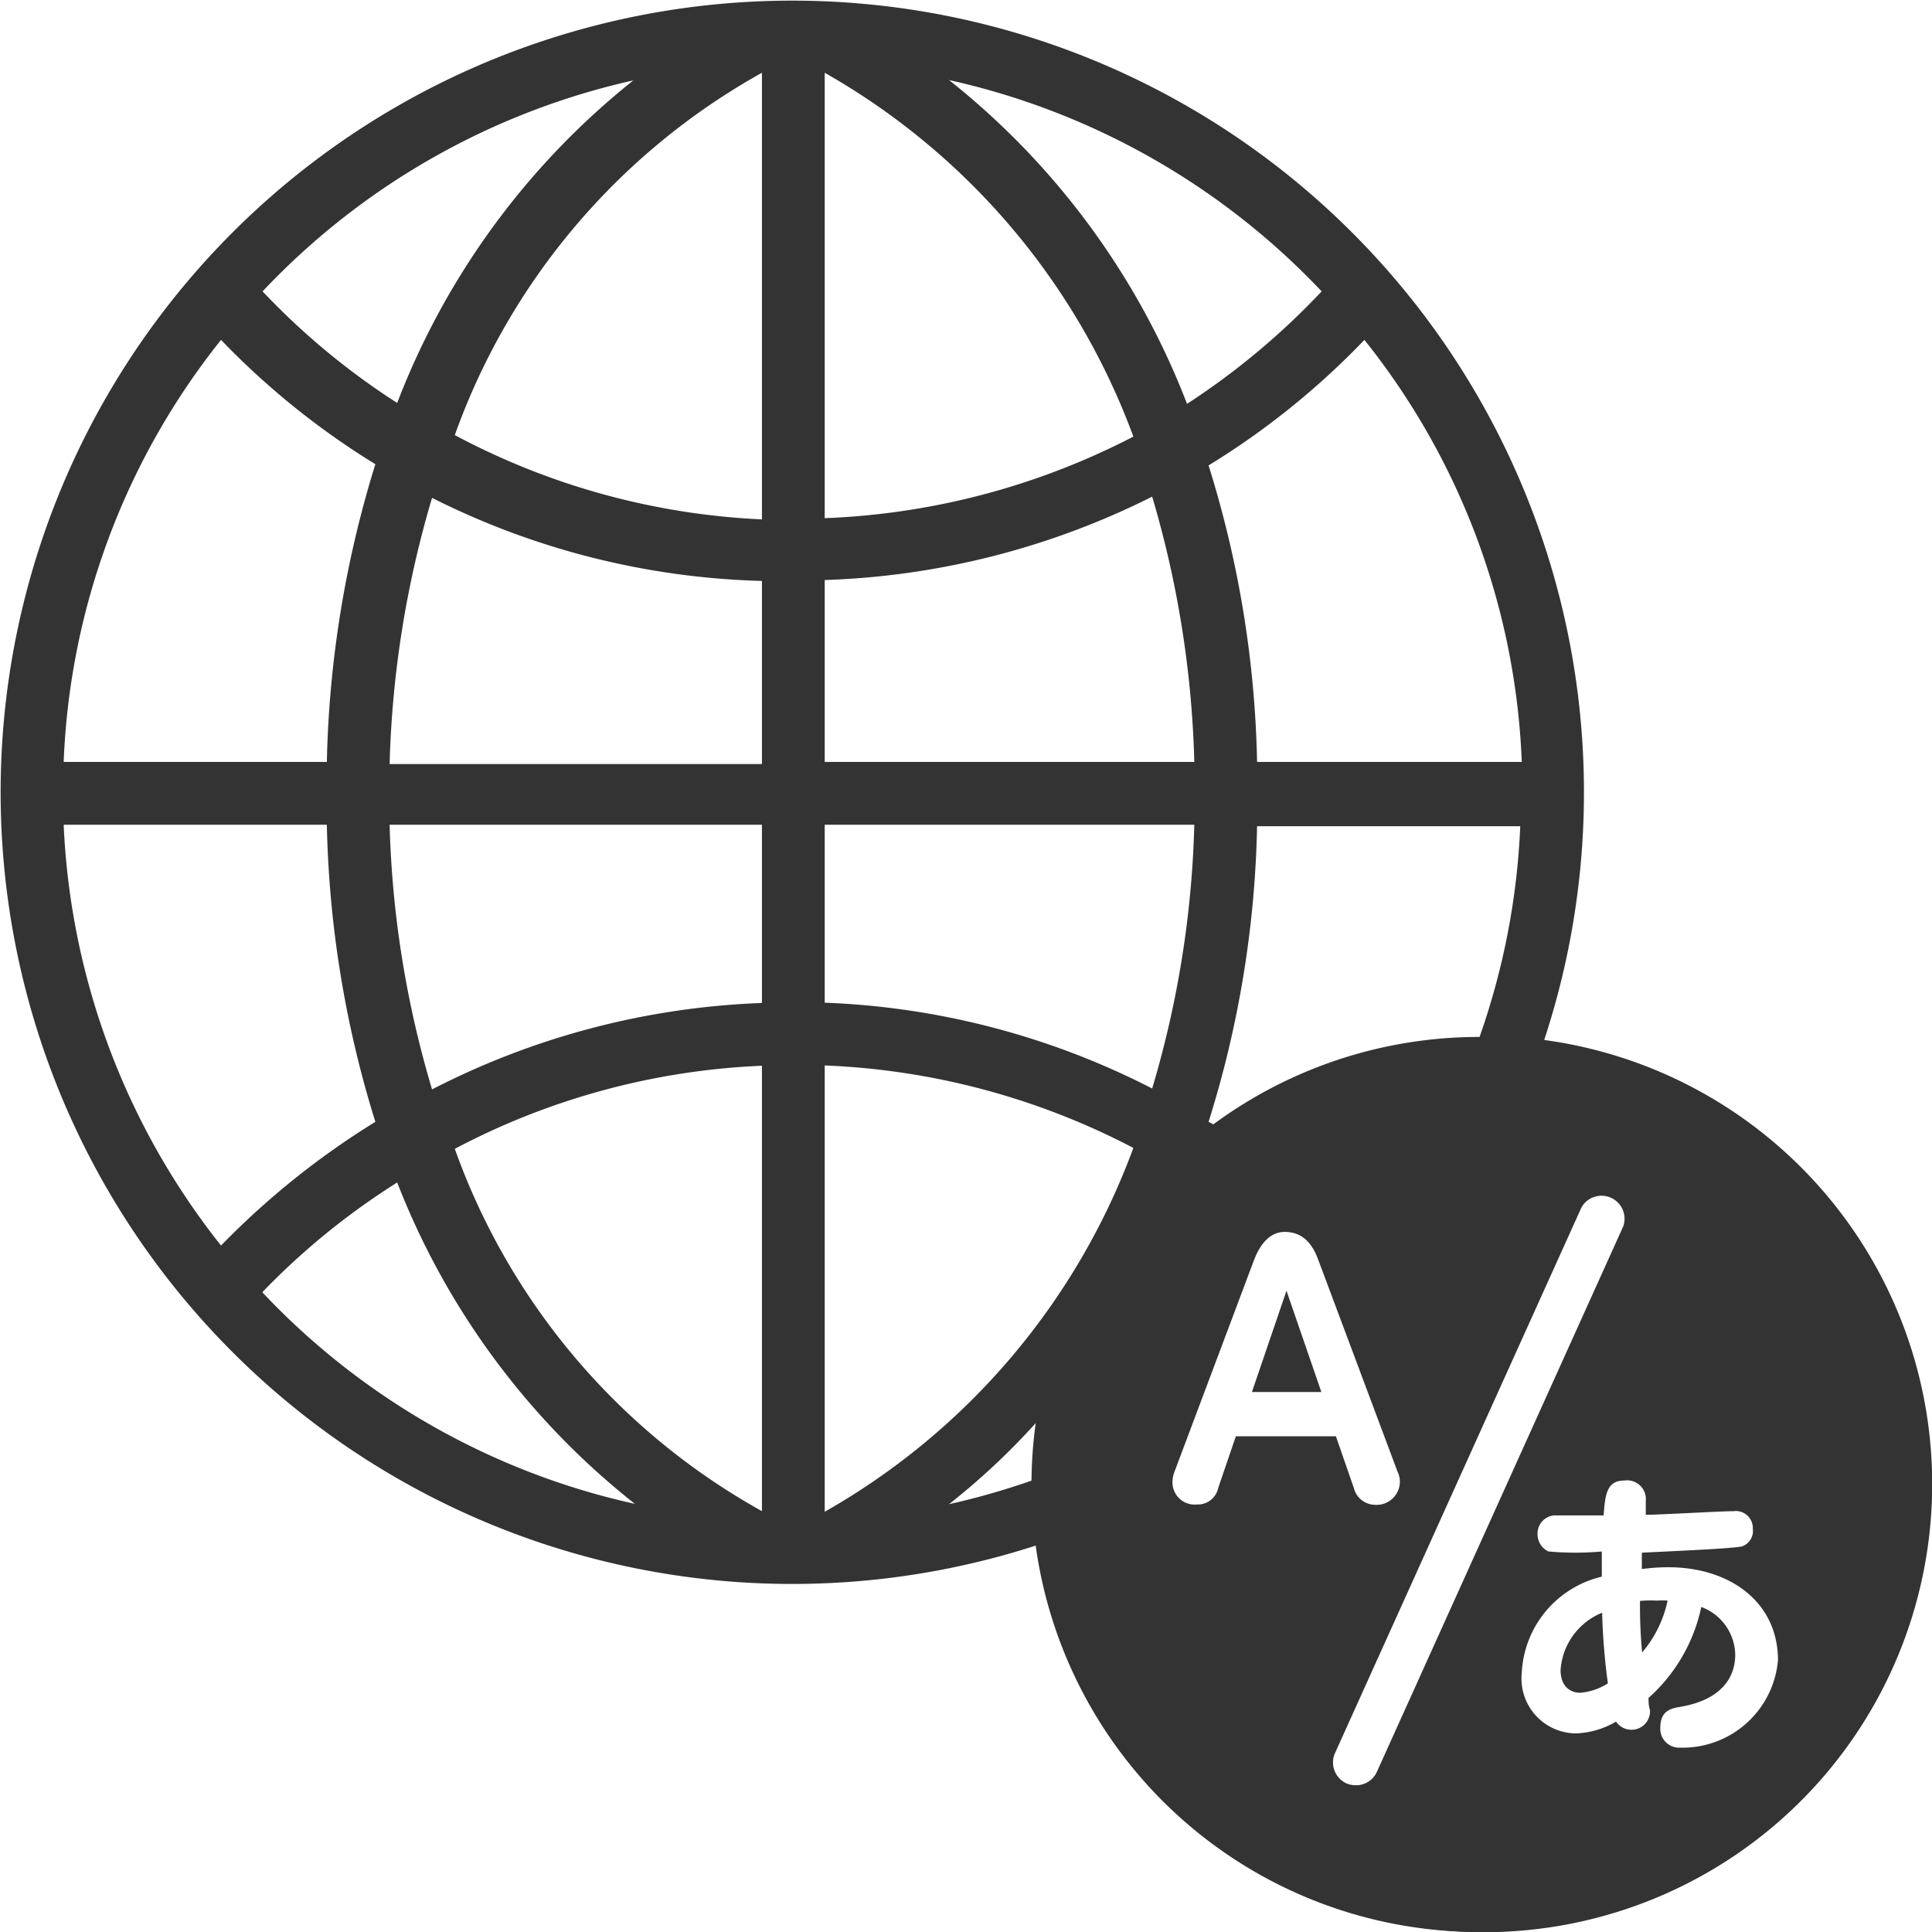
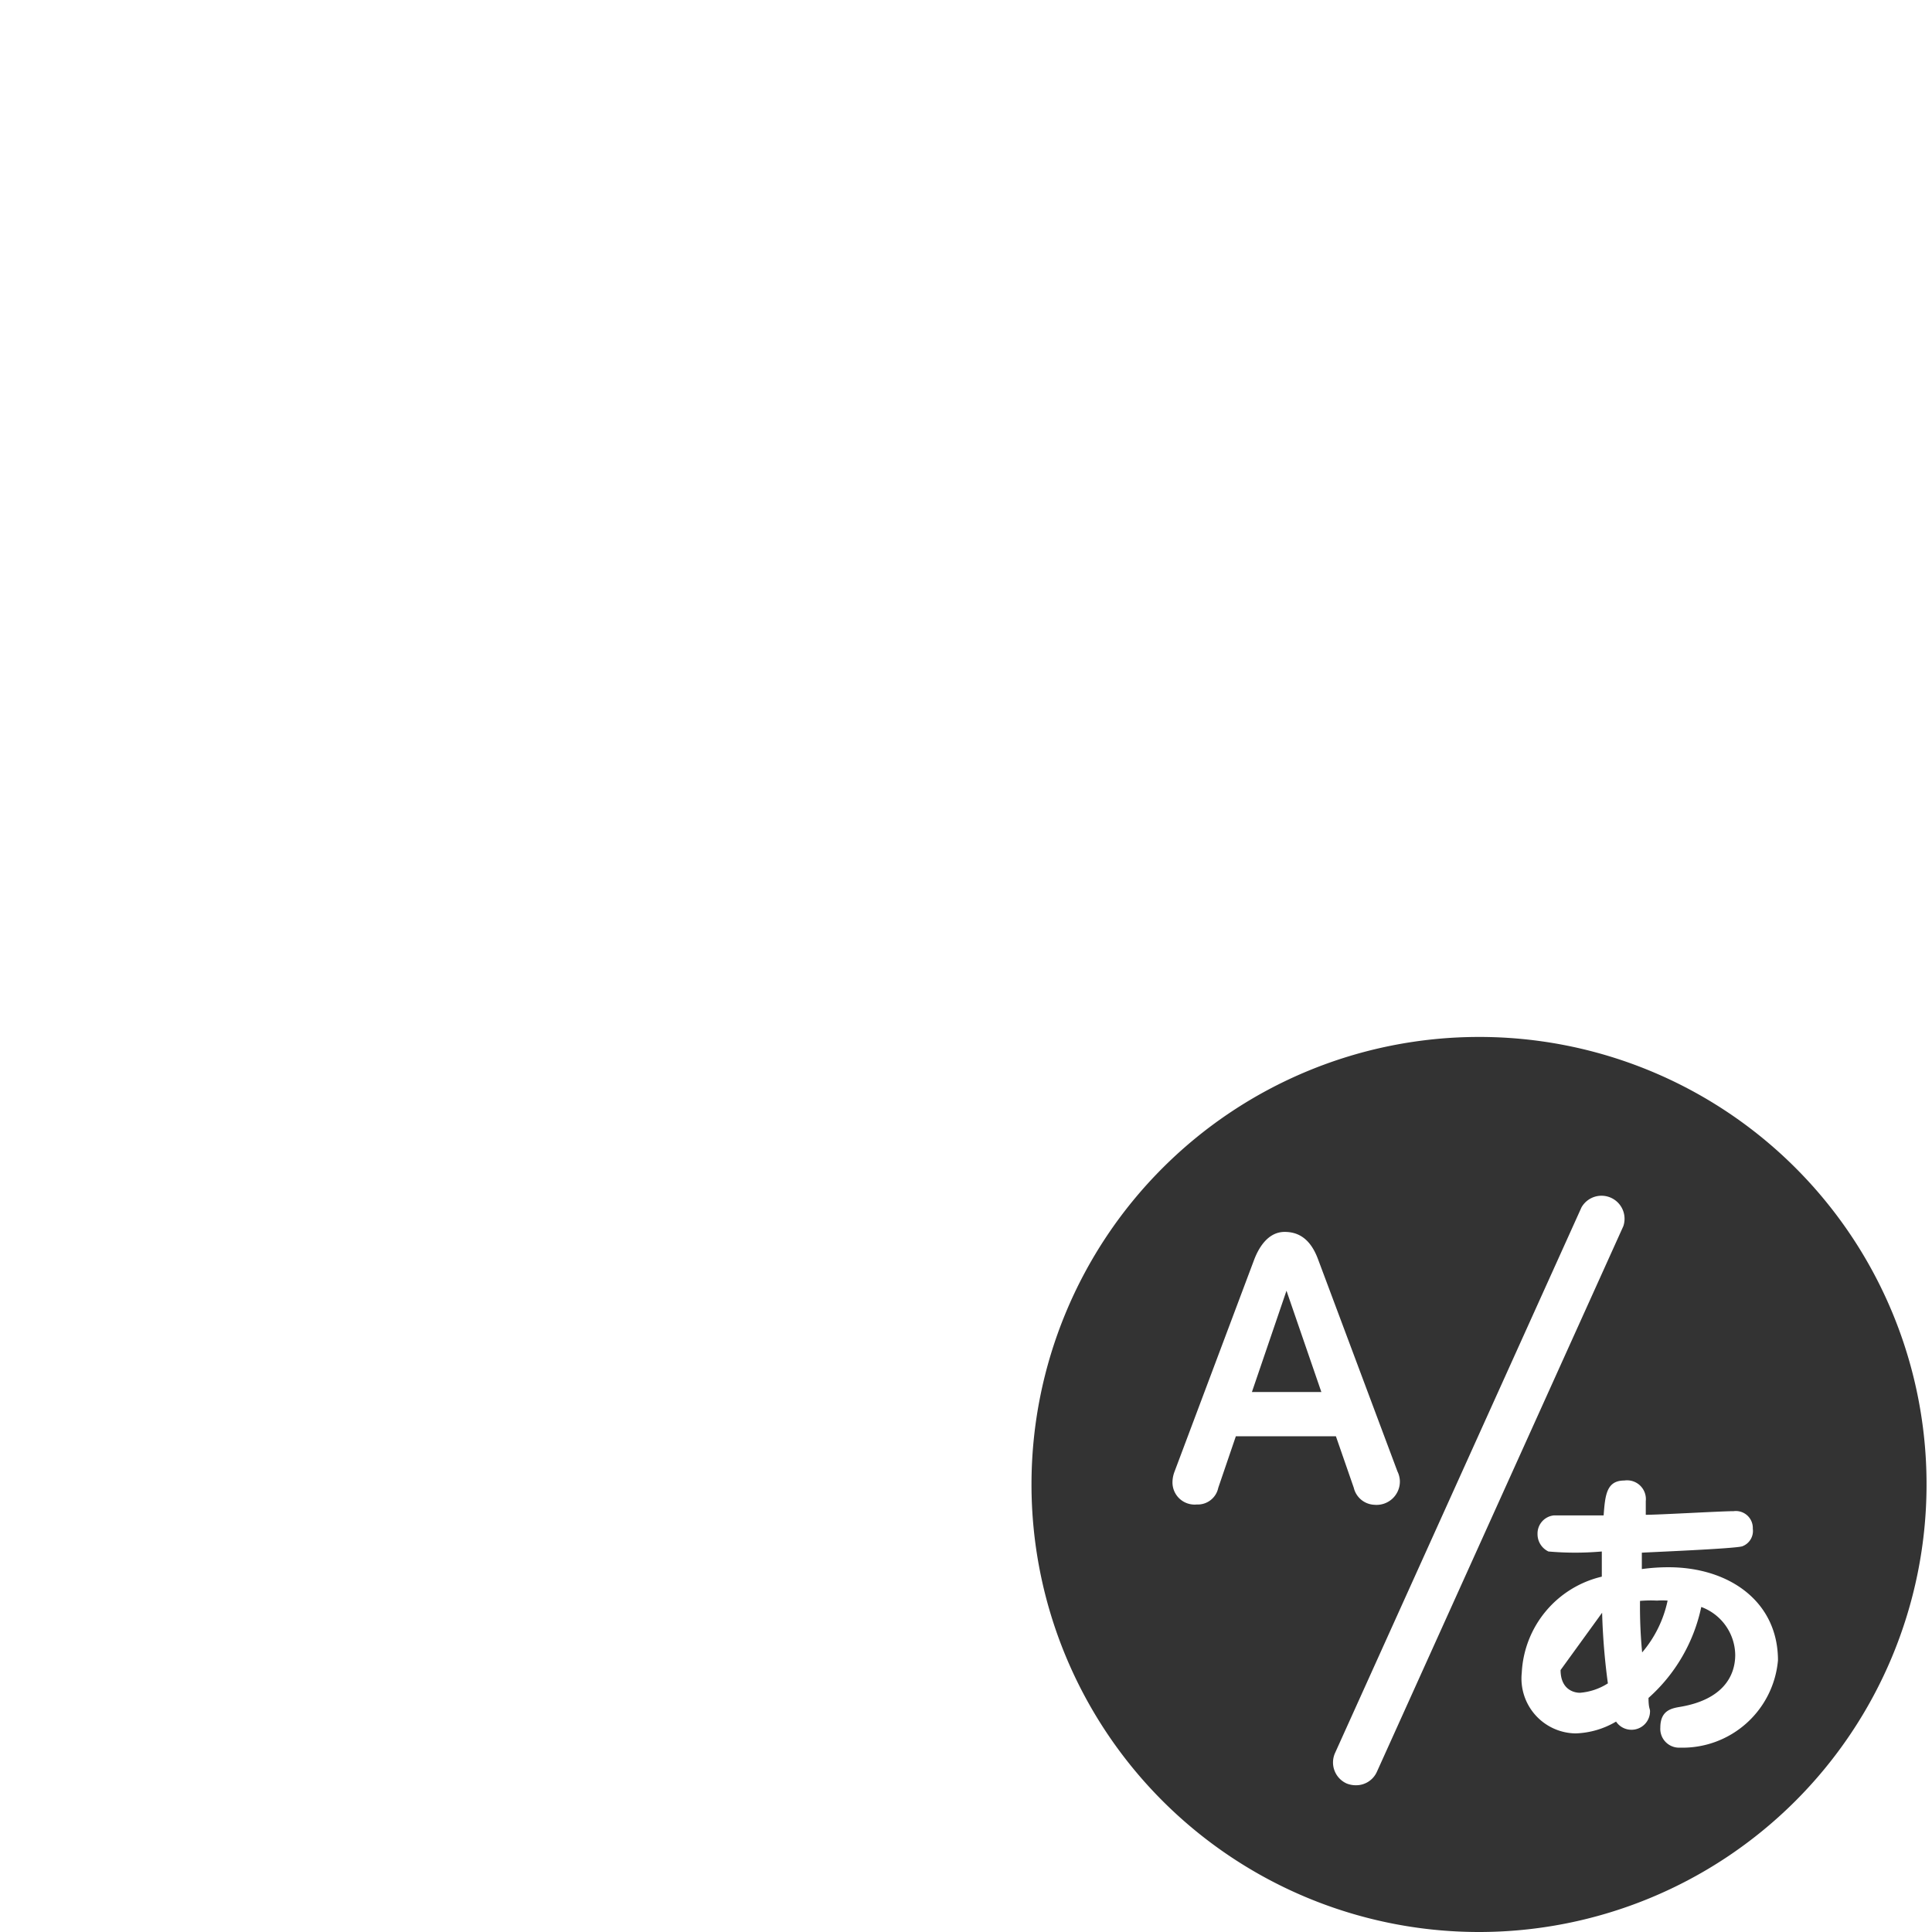
<svg xmlns="http://www.w3.org/2000/svg" viewBox="0 0 63.72 63.72">
  <defs>
    <style>
		.cls-1 {
			fill: #333;
		}
	</style>
  </defs>
  <g>
-     <path class="cls-1" d="M50.93,34.3A26.11,26.11,0,1,0,34.3,50.93,14.78,14.78,0,1,0,50.93,34.3ZM34.17,48.78a24.09,24.09,0,0,1-2.87.83,23.19,23.19,0,0,0,3-2.83A15.11,15.11,0,0,0,34.17,48.78ZM7.29,41.08A24,24,0,0,1,2.1,27.2h8.68A35.29,35.29,0,0,0,12.38,37,26.45,26.45,0,0,0,7.29,41.08Zm5.09-25.77a35.57,35.57,0,0,0-1.6,9.82H2.1A23.8,23.8,0,0,1,7.29,11.21,25.72,25.72,0,0,0,12.38,15.31ZM45,11.21a23.77,23.77,0,0,1,5.19,13.92H41.46a34.93,34.93,0,0,0-1.6-9.78A25.69,25.69,0,0,0,45,11.21ZM27.2,35.14a24,24,0,0,1,10.18,2.72,22.89,22.89,0,0,1-10.18,12Zm0-2.07V27.2H39.39A33.36,33.36,0,0,1,38,35.9,25.75,25.75,0,0,0,27.2,33.07Zm12.19-7.94H27.2v-6A25.93,25.93,0,0,0,38,16.38,33.81,33.81,0,0,1,39.39,25.13Zm-12.19-8V2.4a22.89,22.89,0,0,1,10.18,12A24.12,24.12,0,0,1,27.2,17.09Zm-2.07,0A23.78,23.78,0,0,1,15,14.35,22.24,22.24,0,0,1,25.13,2.4Zm0,2.07v6H12.85a33.89,33.89,0,0,1,1.4-8.78A25.65,25.65,0,0,0,25.13,19.16Zm-12.28,8H25.13v5.88a25.8,25.8,0,0,0-10.88,2.85A33.52,33.52,0,0,1,12.85,27.2Zm12.28,8V49.84A22.21,22.21,0,0,1,15,37.89,23.78,23.78,0,0,1,25.13,35.15Zm15,1.94L39.86,37a34.72,34.72,0,0,0,1.6-9.75h8.68a23.94,23.94,0,0,1-1.36,7A14.69,14.69,0,0,0,40.13,37.09ZM43.59,9.61a24.23,24.23,0,0,1-4.44,3.71A25.14,25.14,0,0,0,31.3,2.64,24.08,24.08,0,0,1,43.59,9.61Zm-22.65-7A25.08,25.08,0,0,0,13.1,13.29,23.74,23.74,0,0,1,8.66,9.61,24,24,0,0,1,20.94,2.64Zm-12.28,40A23.74,23.74,0,0,1,13.1,39,25.08,25.08,0,0,0,20.94,49.6,24,24,0,0,1,8.66,42.63ZM49,61.65A12.71,12.71,0,1,1,61.65,49,12.71,12.71,0,0,1,49,61.65Z" />
    <g>
      <path class="cls-1" d="M47.2,44.53a.82.82,0,0,1,.23.34,1,1,0,0,0,0-.15S47.45,44.58,47.2,44.53Z" />
      <path class="cls-1" d="M55.55,52.43h0Z" />
    </g>
  </g>
  <g>
-     <path class="cls-1" d="M51.47,55.08c0,.61.4.75.64.75a2,2,0,0,0,.92-.31,21.75,21.75,0,0,1-.19-2.33A2.2,2.2,0,0,0,51.47,55.08Z" />
+     <path class="cls-1" d="M51.47,55.08c0,.61.4.75.64.75a2,2,0,0,0,.92-.31,21.75,21.75,0,0,1-.19-2.33Z" />
    <path class="cls-1" d="M54.09,52.8a16,16,0,0,0,.07,1.7A3.86,3.86,0,0,0,55,52.79a2.5,2.5,0,0,0-.35,0A4.18,4.18,0,0,0,54.09,52.8Z" />
    <polygon class="cls-1" points="41.29 45.91 43.58 45.91 42.43 42.57 41.29 45.91" />
    <path class="cls-1" d="M48.78,34.2A14.76,14.76,0,1,0,63.54,49,14.75,14.75,0,0,0,48.78,34.2Zm-8.6,14.87a.69.69,0,0,1-.71.55.73.73,0,0,1-.8-.74,1,1,0,0,1,.07-.35l2.63-7c.11-.28.4-.9,1-.9.43,0,.84.2,1.1.9l2.62,7a.78.78,0,0,1,.08.32.77.77,0,0,1-.84.78.73.73,0,0,1-.68-.56l-.59-1.7h-3.3Zm5.23,9.37a.75.75,0,0,1-.69.44.81.81,0,0,1-.31-.06.76.76,0,0,1-.38-1l8.13-18a.76.76,0,0,1,1.38.62Zm10-.8a.62.62,0,0,1-.65-.66c0-.58.38-.64.68-.69,1.37-.24,1.79-1,1.79-1.71A1.71,1.71,0,0,0,56.11,53,5.54,5.54,0,0,1,54.37,56c0,.33.05.36.05.43a.61.61,0,0,1-.61.62.61.61,0,0,1-.51-.27,2.79,2.79,0,0,1-1.33.39,1.81,1.81,0,0,1-1.78-2A3.43,3.43,0,0,1,52.83,52c0-.67,0-.75,0-.83a10,10,0,0,1-1.76,0,.63.63,0,0,1-.36-.58.6.6,0,0,1,.54-.61c.13,0,1.35,0,1.64,0,.05-.66.09-1.15.68-1.15a.62.62,0,0,1,.71.68s0,.4,0,.45c.45,0,2.49-.12,2.9-.12a.56.56,0,0,1,.63.58.54.54,0,0,1-.35.58c-.27.08-3,.19-3.31.21,0,.23,0,.38,0,.54a6.42,6.42,0,0,1,.88-.06c2,0,3.61,1.13,3.61,3.07A3.16,3.16,0,0,1,55.41,57.64Z" />
  </g>
</svg>